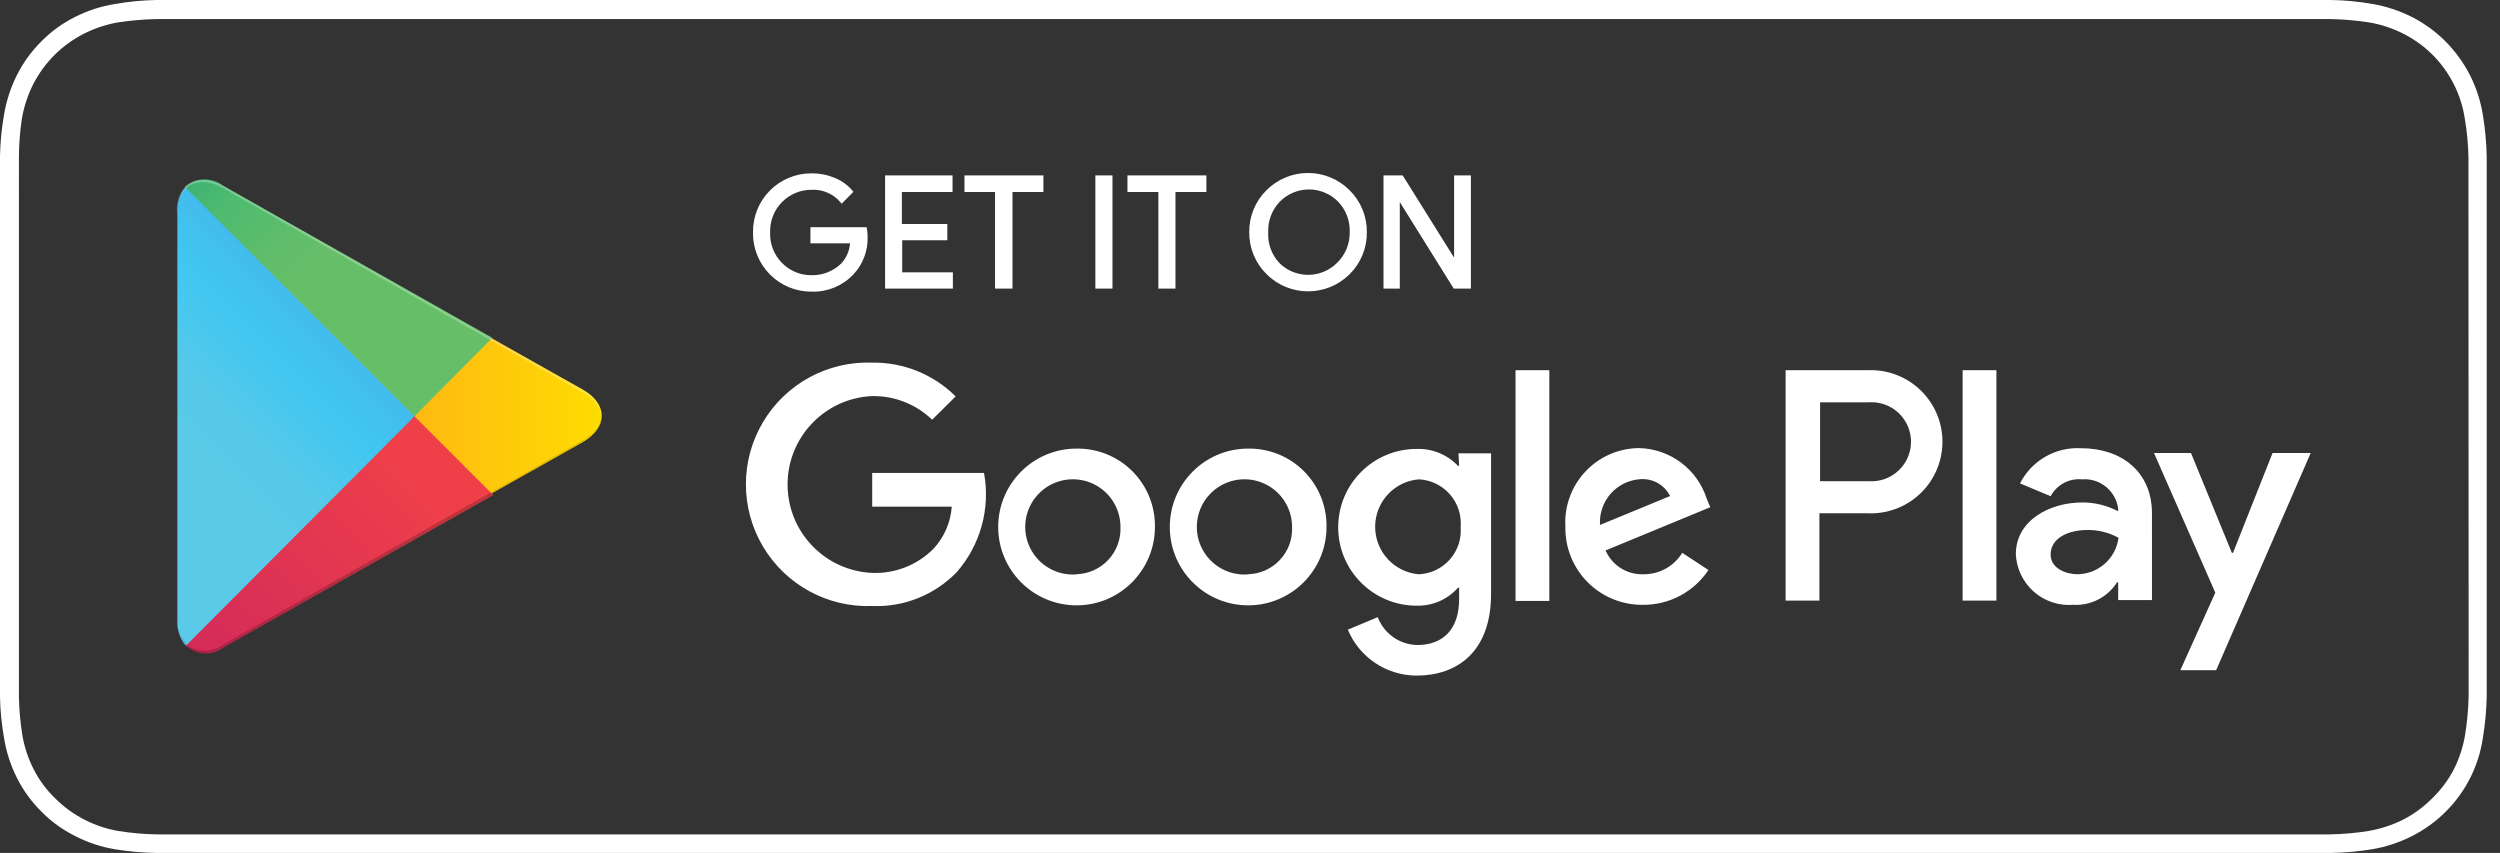
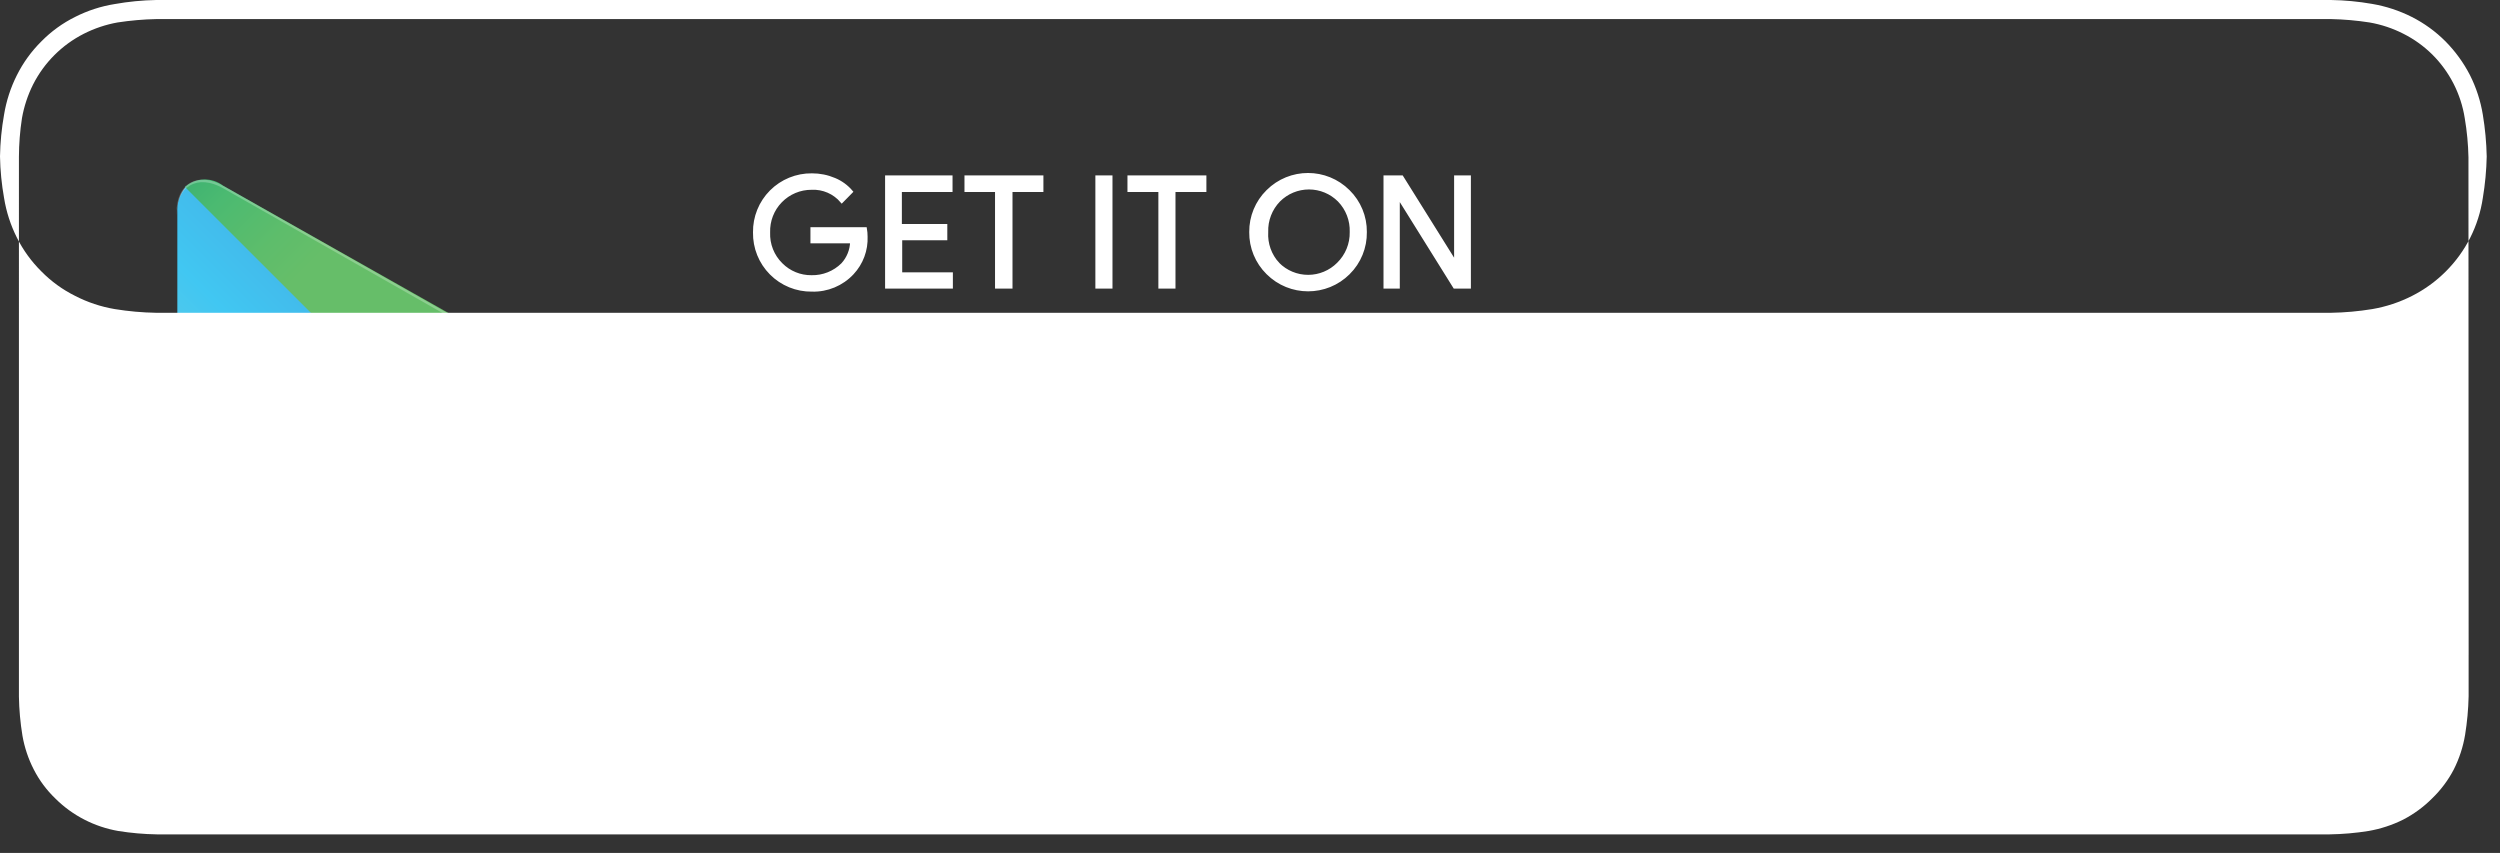
<svg xmlns="http://www.w3.org/2000/svg" viewBox="0 0 170 58">
  <rect x="0" y="0" width="170" height="58" fill="#333333" stroke="none" />
  <defs>
    <linearGradient id="2kyqnricna" x1="60.956%" x2="26.521%" y1="4.905%" y2="71.889%">
      <stop offset="0%" stop-color="#4998D3" />
      <stop offset="1%" stop-color="#4A99D3" />
      <stop offset="26%" stop-color="#42BAEB" />
      <stop offset="51%" stop-color="#41C7F2" />
      <stop offset="76%" stop-color="#56C9E9" />
      <stop offset="100%" stop-color="#5BCAE8" />
    </linearGradient>
    <linearGradient id="7564f2vwvb" x1="107.599%" x2="-130.417%" y1="49.893%" y2="49.893%">
      <stop offset="0%" stop-color="#FEE000" />
      <stop offset="41%" stop-color="#FEBD11" />
      <stop offset="78%" stop-color="#FAA51A" />
      <stop offset="100%" stop-color="#F99C1C" />
    </linearGradient>
    <linearGradient id="l134zwjvdc" x1="85.989%" x2="-50.44%" y1="30.849%" y2="136.078%">
      <stop offset="0%" stop-color="#EF4049" />
      <stop offset="100%" stop-color="#C31E63" />
    </linearGradient>
    <linearGradient id="3s0mkgz8jd" x1="-18.791%" x2="42.088%" y1="-11.849%" y2="35.064%">
      <stop offset="0%" stop-color="#32A072" />
      <stop offset="7%" stop-color="#2DA771" />
      <stop offset="48%" stop-color="#4BBA71" />
      <stop offset="80%" stop-color="#5EBD6B" />
      <stop offset="100%" stop-color="#66BE69" />
    </linearGradient>
  </defs>
  <g fill="none" fill-rule="evenodd">
    <g fill-rule="nonzero">
      <path fill="#FFF" stroke="#FFF" stroke-width=".2" d="M58.896 16.08c.039.925-.296 1.827-.93 2.503-.711.762-1.716 1.18-2.757 1.148-1.043.013-2.047-.397-2.783-1.138-.736-.74-1.14-1.746-1.122-2.79-.015-1.04.39-2.044 1.126-2.782.735-.737 1.738-1.146 2.78-1.134.528-.002 1.052.103 1.538.31.444.184.838.471 1.149.839l-.655.666c-.508-.603-1.268-.935-2.056-.896-.789-.004-1.545.314-2.095.88-.55.564-.847 1.33-.822 2.118-.033.812.28 1.601.861 2.17.543.547 1.285.85 2.056.839.785.017 1.544-.286 2.102-.839.384-.418.604-.96.62-1.527H55.21v-.896h3.64c.03.174.046.351.047.528h0zM64.673 12.955L61.227 12.955 61.227 15.333 64.317 15.333 64.317 16.24 61.25 16.24 61.25 18.617 64.696 18.617 64.696 19.525 60.286 19.525 60.286 12.025 64.673 12.025zM68.75 19.525L67.762 19.525 67.762 12.955 65.684 12.955 65.684 12.025 70.852 12.025 70.852 12.955 68.75 12.955zM74.585 19.525L74.585 12.025 75.549 12.025 75.549 19.525zM79.833 19.525L78.869 19.525 78.869 12.955 76.767 12.955 76.767 12.025 81.935 12.025 81.935 12.955 79.833 12.955zM91.709 18.571c-1.524 1.52-3.99 1.52-5.513 0-.746-.735-1.16-1.743-1.148-2.79-.01-1.044.404-2.048 1.148-2.78 1.52-1.517 3.981-1.517 5.501 0 .746.732 1.16 1.735 1.149 2.78.015 1.046-.395 2.053-1.137 2.79h0zm-4.8-.631c.54.544 1.276.85 2.043.85.768 0 1.504-.306 2.045-.85.58-.567.9-1.349.884-2.16.028-.798-.27-1.573-.827-2.147-.54-.544-1.277-.85-2.044-.85-.768 0-1.503.306-2.044.85-.556.574-.855 1.35-.827 2.148-.047.794.231 1.573.77 2.159h0zM94.178 19.525L94.178 12.025 95.327 12.025 98.979 17.871 98.979 17.871 98.979 16.424 98.979 12.025 99.921 12.025 99.921 19.525 98.91 19.525 95.086 13.392 95.086 13.392 95.086 14.839 95.086 19.525z" transform="translate(-203, -3850) translate(0, 2725) translate(136, 929) translate(67, 196)" />
-       <path fill="#FFF" d="M84.852 30.505c-2.94.012-5.314 2.404-5.306 5.344.009 2.94 2.397 5.318 5.337 5.314 2.94-.004 5.321-2.39 5.321-5.33.022-1.423-.535-2.795-1.544-3.8-1.01-1.005-2.384-1.557-3.808-1.528zm0 8.556c-1.328.094-2.578-.633-3.152-1.835-.574-1.2-.354-2.63.554-3.604.908-.974 2.319-1.293 3.557-.805 1.238.489 2.052 1.685 2.05 3.017.038.828-.26 1.636-.827 2.241-.566.606-1.353.957-2.182.975v.011zm-11.669-8.556c-2.94.012-5.314 2.404-5.306 5.344.009 2.94 2.397 5.318 5.337 5.314 2.94-.004 5.321-2.39 5.321-5.33.023-1.423-.535-2.795-1.544-3.8-1.01-1.005-2.384-1.557-3.808-1.528zm0 8.556c-1.328.094-2.578-.633-3.152-1.835-.574-1.2-.354-2.63.554-3.604.908-.974 2.319-1.293 3.557-.805 1.239.489 2.052 1.685 2.05 3.017.035.827-.265 1.633-.83 2.238-.566.604-1.35.957-2.179.978v.011zM59.31 32.158v2.297h5.41c-.077 1.061-.51 2.065-1.23 2.849-1.1 1.113-2.616 1.713-4.18 1.654-3.218-.141-5.755-2.791-5.755-6.013 0-3.221 2.537-5.872 5.755-6.012 1.519-.024 2.984.554 4.078 1.608l1.596-1.585c-1.504-1.5-3.55-2.329-5.674-2.297-3.03-.113-5.879 1.439-7.427 4.046-1.549 2.606-1.549 5.851 0 8.458 1.548 2.607 4.397 4.159 7.427 4.046 2.154.085 4.242-.75 5.743-2.297 1.62-1.849 2.305-4.336 1.86-6.754H59.31zm56.748 1.758c-.64-2.01-2.484-3.394-4.594-3.446-1.383.007-2.703.582-3.651 1.589-.949 1.007-1.443 2.359-1.368 3.74-.03 1.415.514 2.782 1.51 3.787.997 1.005 2.359 1.561 3.774 1.542 1.785.012 3.457-.878 4.444-2.366l-1.78-1.171c-.56.914-1.558 1.467-2.63 1.459-1.113.045-2.14-.599-2.584-1.62l7.12-2.94-.24-.574zm-7.258 1.78c-.05-.783.216-1.553.738-2.138s1.258-.936 2.041-.975c.833-.05 1.615.402 1.987 1.149l-4.766 1.964zm-5.743 5.168h2.297V25.175h-2.297v15.69zm-3.836-9.188h-.08c-.73-.768-1.755-1.187-2.814-1.148-2.943 0-5.33 2.385-5.33 5.329 0 2.943 2.387 5.329 5.33 5.329 1.072.03 2.102-.416 2.814-1.218h.08v.77c0 2.044-1.09 3.124-2.848 3.124-1.198-.025-2.262-.775-2.688-1.895l-2.033.85c.787 1.887 2.63 3.119 4.675 3.124 2.745 0 5.065-1.608 5.065-5.548v-9.567h-2.217l.046.85zm-2.745 7.374c-1.677-.142-2.966-1.545-2.966-3.228 0-1.683 1.29-3.086 2.966-3.227.815.037 1.579.405 2.116 1.019.538.613.802 1.419.733 2.231.063.807-.205 1.604-.743 2.208-.537.605-1.298.965-2.106.997zm30.55-13.875h-5.604v15.666h2.297v-5.938h3.262c1.794.088 3.49-.82 4.414-2.36.923-1.542.923-3.466 0-5.006-.924-1.541-2.62-2.449-4.414-2.362h.046zm.058 7.546h-3.319v-5.363h3.32c1-.066 1.953.43 2.472 1.287.52.857.52 1.932 0 2.789-.52.856-1.473 1.353-2.473 1.287zm14.448-2.24c-1.741-.106-3.38.833-4.169 2.39l2.08.872c.416-.777 1.257-1.23 2.135-1.148 1.225-.095 2.308.79 2.458 2.01v.16c-.754-.395-1.594-.6-2.446-.597-2.228 0-4.514 1.23-4.514 3.515.044.979.483 1.898 1.217 2.548.734.649 1.7.973 2.677.897 1.199.071 2.342-.514 2.986-1.527h.08v1.206h2.297V34.81c-.046-2.779-2.124-4.33-4.8-4.33zm-.264 8.569c-.758 0-1.826-.391-1.826-1.333 0-1.206 1.332-1.677 2.481-1.677.746-.015 1.483.168 2.136.529-.183 1.406-1.372 2.464-2.79 2.48zm13.266-8.247l-2.688 6.788h-.08l-2.78-6.788h-2.515l4.17 9.498-2.378 5.272h2.435l6.431-14.77h-2.595zm-21.076 10.038h2.297V25.175h-2.297v15.666z" transform="translate(-203, -3850) translate(0, 2725) translate(136, 929) translate(67, 196)" />
      <path fill="url(#2kyqnricna)" d="M12.634 12.703c-.411.49-.617 1.119-.575 1.757v27.702c-.043.638.163 1.268.575 1.757l.092.092 15.459-15.516v-.368L12.634 12.634v.069z" transform="translate(-203, -3850) translate(0, 2725) translate(136, 929) translate(67, 196)" />
      <path fill="url(#7564f2vwvb)" d="M33.364 33.674l-5.18-5.18v-.367l5.18-5.157.115.058 6.122 3.445c1.757.988 1.757 2.619 0 3.618l-6.122 3.446-.115.137z" transform="translate(-203, -3850) translate(0, 2725) translate(136, 929) translate(67, 196)" />
      <path fill="url(#l134zwjvdc)" d="M33.48 33.606l-5.295-5.295-15.551 15.608c.735.654 1.833.688 2.607.08l18.296-10.336" transform="translate(-203, -3850) translate(0, 2725) translate(136, 929) translate(67, 196)" />
      <path fill="url(#3s0mkgz8jd)" d="M33.48 22.97L15.182 12.634c-.775-.603-1.87-.57-2.607.08l15.609 15.597 5.294-5.34z" transform="translate(-203, -3850) translate(0, 2725) translate(136, 929) translate(67, 196)" />
-       <path fill="#010101" d="M33.364 33.49l-18.18 10.337c-.745.561-1.771.561-2.516 0l-.092.092.092.092c.745.561 1.77.561 2.515 0L33.48 33.674l-.115-.183z" opacity=".2" transform="translate(-203, -3850) translate(0, 2725) translate(136, 929) translate(67, 196)" />
      <path fill="#010101" d="M12.634 43.735c-.412-.489-.618-1.119-.575-1.757v.184c-.043.638.163 1.268.575 1.757l.092-.092-.092-.092zM39.6 29.942l-6.236 3.549.115.115 6.122-3.446c.738-.319 1.244-1.014 1.32-1.815-.161.712-.651 1.305-1.32 1.597z" opacity=".12" transform="translate(-203, -3850) translate(0, 2725) translate(136, 929) translate(67, 196)" />
      <path fill="#FFF" d="M15.183 12.806L39.601 26.69c.674.297 1.166.9 1.32 1.62-.075-.798-.582-1.49-1.32-1.803L15.183 12.634c-1.757-.988-3.181-.161-3.181 1.837v.184c0-2.021 1.424-2.837 3.181-1.85z" opacity=".25" transform="translate(-203, -3850) translate(0, 2725) translate(136, 929) translate(67, 196)" />
-       <path fill="#FFF" d="M169.096 11.933v-1.298c-.02-.95-.108-1.899-.264-2.837-.153-.935-.447-1.84-.873-2.687-.435-.846-.997-1.62-1.666-2.297-.672-.674-1.447-1.236-2.297-1.665-.85-.428-1.76-.726-2.699-.885-.925-.161-1.862-.25-2.802-.264H10.624c-.948.018-1.892.11-2.826.276-.935.15-1.842.445-2.687.873-.853.423-1.63.986-2.297 1.665-.676.67-1.239 1.446-1.665 2.297-.426.846-.72 1.753-.873 2.687C.109 8.735.017 9.684 0 10.635V47.365c.017.947.11 1.892.276 2.825.151.94.445 1.85.873 2.7.425.85.988 1.627 1.665 2.296.668.679 1.444 1.242 2.297 1.665.844.435 1.75.737 2.687.896.935.153 1.88.237 2.826.253h147.871c.947-.015 1.891-.1 2.825-.253.94-.162 1.85-.464 2.7-.896.849-.43 1.624-.991 2.296-1.665 1.355-1.351 2.237-3.103 2.516-4.996.156-.934.245-1.878.264-2.825V11.933zm-1.23 32.583V47.353c-.019.878-.1 1.753-.24 2.619-.136.82-.396 1.613-.77 2.354-.381.73-.878 1.393-1.47 1.964-.579.583-1.246 1.07-1.975 1.447-.744.37-1.537.629-2.355.77-.874.14-1.756.217-2.641.23H10.658c-.877-.014-1.752-.091-2.618-.23-.8-.14-1.575-.399-2.297-.77-.73-.373-1.396-.857-1.976-1.435-.597-.572-1.094-1.24-1.47-1.976-.371-.722-.63-1.497-.77-2.297-.144-.877-.225-1.764-.24-2.653V11.933 10.67c.003-.88.072-1.76.206-2.63.14-.799.395-1.573.758-2.297.755-1.485 1.961-2.691 3.446-3.446.724-.367 1.497-.627 2.297-.77.878-.135 1.764-.212 2.653-.23h147.848c.88.018 1.76.095 2.63.23.804.14 1.582.399 2.309.77.72.363 1.378.836 1.952 1.401 1.183 1.174 1.96 2.695 2.217 4.342.15.88.234 1.77.252 2.664v2.803l.012 31.01z" transform="translate(-203, -3850) translate(0, 2725) translate(136, 929) translate(67, 196)" />
+       <path fill="#FFF" d="M169.096 11.933v-1.298c-.02-.95-.108-1.899-.264-2.837-.153-.935-.447-1.84-.873-2.687-.435-.846-.997-1.62-1.666-2.297-.672-.674-1.447-1.236-2.297-1.665-.85-.428-1.76-.726-2.699-.885-.925-.161-1.862-.25-2.802-.264H10.624c-.948.018-1.892.11-2.826.276-.935.15-1.842.445-2.687.873-.853.423-1.63.986-2.297 1.665-.676.67-1.239 1.446-1.665 2.297-.426.846-.72 1.753-.873 2.687C.109 8.735.017 9.684 0 10.635c.017.947.11 1.892.276 2.825.151.94.445 1.85.873 2.7.425.85.988 1.627 1.665 2.296.668.679 1.444 1.242 2.297 1.665.844.435 1.75.737 2.687.896.935.153 1.88.237 2.826.253h147.871c.947-.015 1.891-.1 2.825-.253.94-.162 1.85-.464 2.7-.896.849-.43 1.624-.991 2.296-1.665 1.355-1.351 2.237-3.103 2.516-4.996.156-.934.245-1.878.264-2.825V11.933zm-1.23 32.583V47.353c-.019.878-.1 1.753-.24 2.619-.136.82-.396 1.613-.77 2.354-.381.73-.878 1.393-1.47 1.964-.579.583-1.246 1.07-1.975 1.447-.744.37-1.537.629-2.355.77-.874.14-1.756.217-2.641.23H10.658c-.877-.014-1.752-.091-2.618-.23-.8-.14-1.575-.399-2.297-.77-.73-.373-1.396-.857-1.976-1.435-.597-.572-1.094-1.24-1.47-1.976-.371-.722-.63-1.497-.77-2.297-.144-.877-.225-1.764-.24-2.653V11.933 10.67c.003-.88.072-1.76.206-2.63.14-.799.395-1.573.758-2.297.755-1.485 1.961-2.691 3.446-3.446.724-.367 1.497-.627 2.297-.77.878-.135 1.764-.212 2.653-.23h147.848c.88.018 1.76.095 2.63.23.804.14 1.582.399 2.309.77.72.363 1.378.836 1.952 1.401 1.183 1.174 1.96 2.695 2.217 4.342.15.88.234 1.77.252 2.664v2.803l.012 31.01z" transform="translate(-203, -3850) translate(0, 2725) translate(136, 929) translate(67, 196)" />
    </g>
  </g>
</svg>